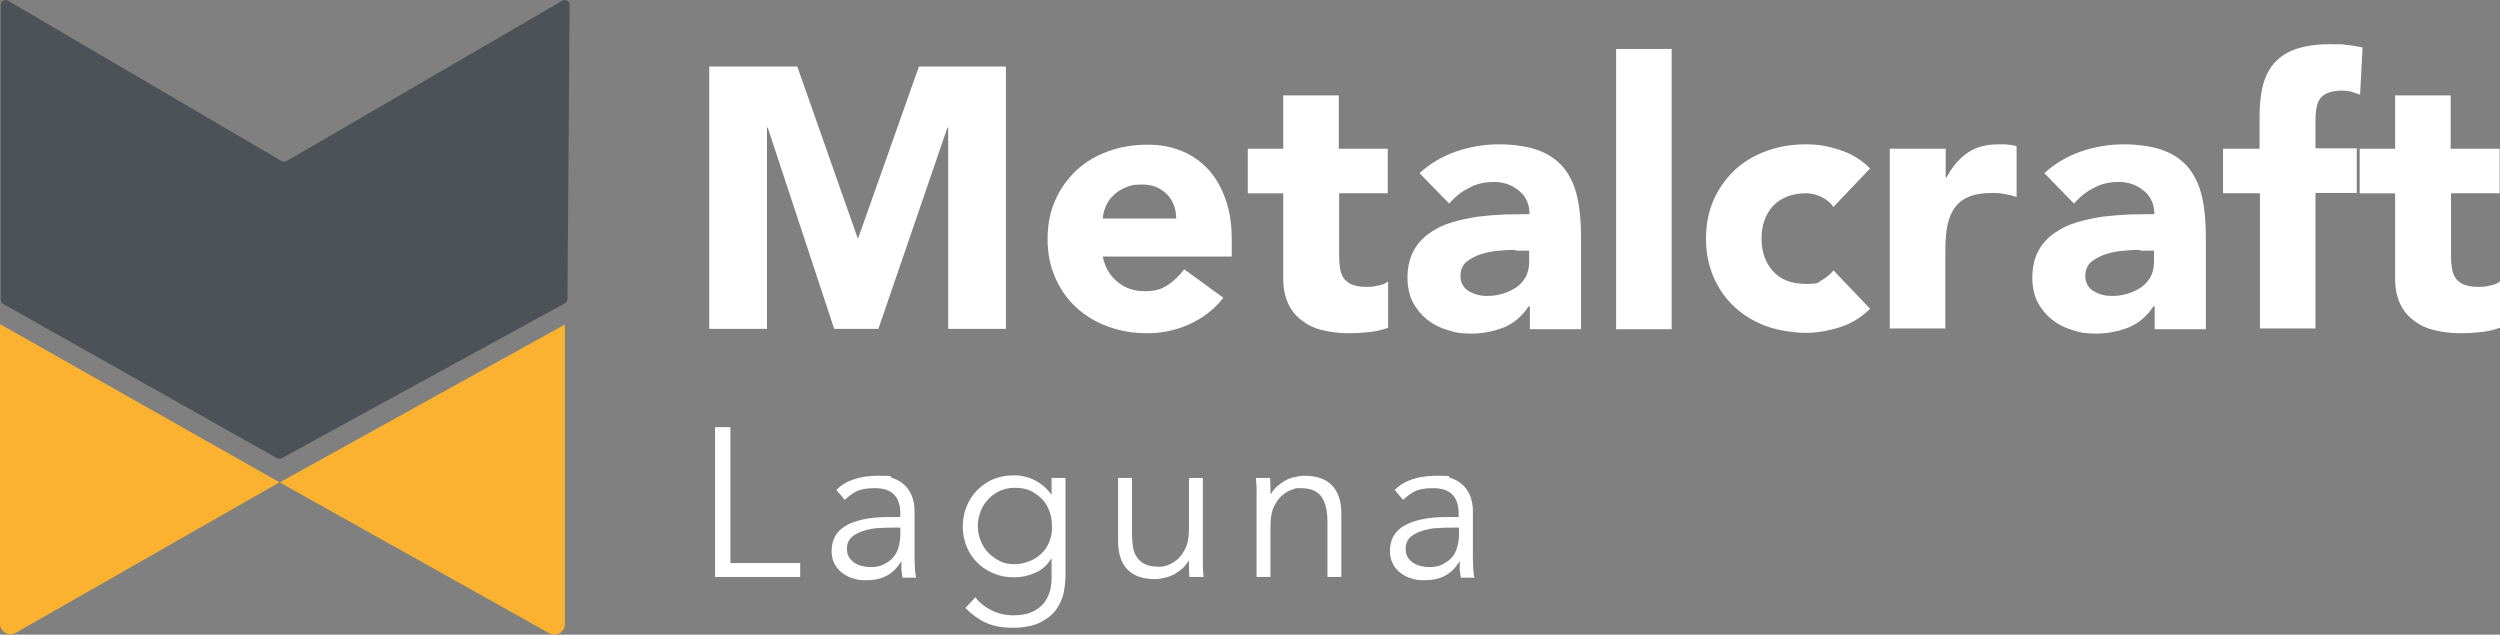
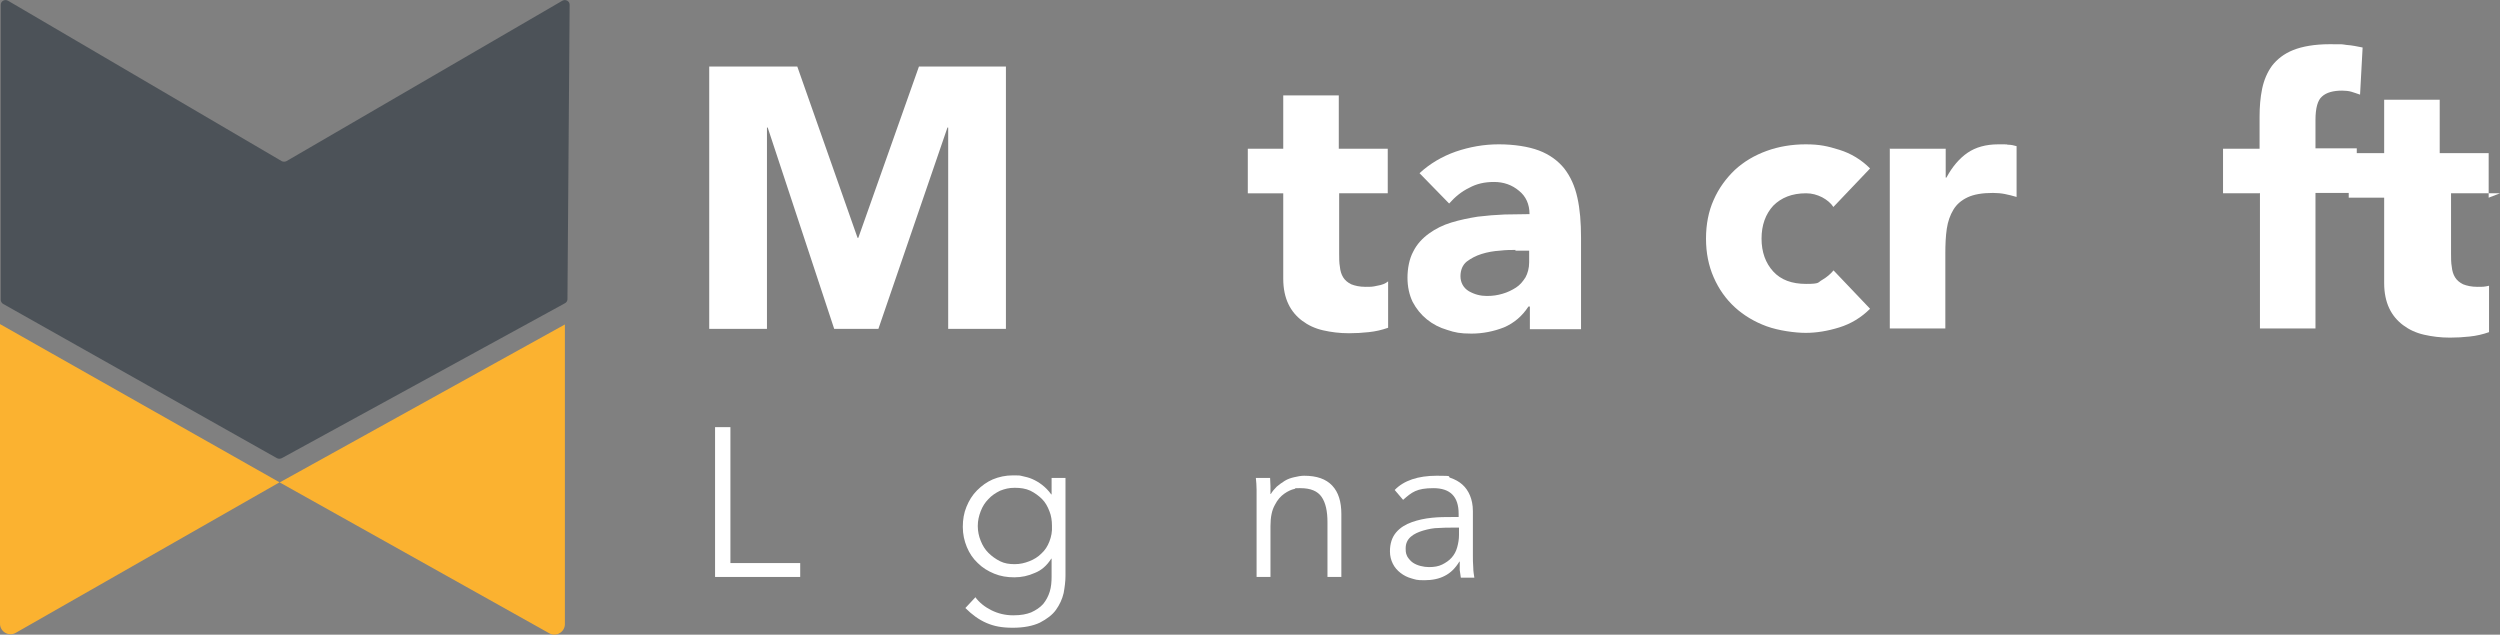
<svg xmlns="http://www.w3.org/2000/svg" id="Capa_1" viewBox="0 0 684.2 173.7">
  <rect x="0" y="0" width="684.2" height="173.7" fill="#808080" stroke="none" />
  <g>
    <path d="M194.3,18.2h23.9l16.5,46.9h.2l16.6-46.9h23.8v71.8h-15.8v-55.1h-.2l-18.9,55.1h-12.1l-18.2-55.1h-.2v55.1h-15.8V18.2Z" fill="#fff" />
-     <path d="M334.8,81.5c-2.4,3.1-5.5,5.5-9.2,7.2-3.7,1.7-7.6,2.5-11.6,2.5s-7.4-.6-10.7-1.8c-3.3-1.2-6.3-3-8.7-5.2-2.5-2.3-4.4-5-5.8-8.2-1.4-3.2-2.1-6.7-2.1-10.6s.7-7.5,2.1-10.6c1.4-3.2,3.4-5.9,5.8-8.2,2.5-2.3,5.4-4,8.7-5.2,3.3-1.2,6.9-1.8,10.7-1.8s6.7.6,9.6,1.8c2.9,1.2,5.3,3,7.3,5.2,2,2.3,3.5,5,4.6,8.2,1.1,3.2,1.6,6.7,1.6,10.6v4.8h-35.3c.6,2.9,1.9,5.2,4,6.9,2,1.7,4.5,2.6,7.5,2.6s4.6-.6,6.3-1.7c1.7-1.1,3.2-2.6,4.5-4.3l10.7,7.8ZM321.9,59.8c0-2.6-.8-4.8-2.5-6.6-1.8-1.8-4-2.7-6.8-2.7s-3.2.3-4.5.8c-1.3.5-2.4,1.2-3.3,2.1-.9.8-1.6,1.8-2.1,2.9-.5,1.1-.8,2.3-.9,3.5h20.1Z" fill="#fff" />
    <path d="M379.9,52.9h-13.4v16.4c0,1.4,0,2.6.2,3.7.1,1.1.4,2.1.9,2.9.5.8,1.2,1.4,2.2,1.9,1,.4,2.3.7,3.9.7s1.9,0,3.2-.3c1.3-.2,2.3-.6,3-1.2v12.7c-1.7.6-3.4,1-5.3,1.2-1.8.2-3.6.3-5.4.3-2.6,0-4.9-.3-7.1-.8-2.2-.5-4.1-1.4-5.7-2.6-1.6-1.2-2.9-2.7-3.8-4.6-.9-1.9-1.4-4.2-1.4-6.9v-23.4h-9.7v-12.2h9.7v-14.6h15.2v14.6h13.4v12.2Z" fill="#fff" />
    <path d="M418.5,83.9h-.2c-1.7,2.6-3.9,4.5-6.7,5.7-2.8,1.1-5.8,1.7-8.9,1.7s-4.5-.3-6.6-1c-2.1-.6-4-1.6-5.6-2.9-1.6-1.3-2.9-2.9-3.9-4.8-.9-1.9-1.4-4.1-1.4-6.6s.5-5.2,1.6-7.2c1-2,2.5-3.6,4.3-4.9,1.8-1.3,3.8-2.3,6.1-3,2.3-.7,4.7-1.2,7.2-1.6,2.5-.3,4.9-.5,7.4-.6,2.5,0,4.7-.1,6.8-.1,0-2.7-1-4.9-2.9-6.4-1.9-1.6-4.2-2.4-6.8-2.4s-4.8.5-6.8,1.6c-2.1,1-3.9,2.5-5.5,4.3l-8.1-8.3c2.8-2.6,6.2-4.6,9.9-5.9,3.8-1.3,7.7-2,11.8-2s8.1.6,11,1.7c2.9,1.1,5.2,2.8,6.9,4.9,1.7,2.2,2.9,4.8,3.6,8,.7,3.1,1,6.8,1,10.9v25.1h-14v-6.2ZM414.8,68.4c-1.2,0-2.6,0-4.3.2-1.7.1-3.4.4-5,.9-1.6.5-2.9,1.2-4.1,2.1-1.1.9-1.7,2.3-1.7,4s.8,3.2,2.3,4.1c1.6.9,3.2,1.3,4.9,1.3s2.9-.2,4.3-.6c1.4-.4,2.6-1,3.7-1.7,1.1-.7,1.9-1.7,2.6-2.8.6-1.1,1-2.5,1-4.1v-3.2h-3.8Z" fill="#fff" />
-     <path d="M442.3,13.4h15.2v76.7h-15.2V13.4Z" fill="#fff" />
    <path d="M501.8,56.7c-.7-1.1-1.8-2-3.1-2.7-1.4-.7-2.8-1.1-4.4-1.1-3.9,0-6.8,1.2-9,3.4-2.1,2.3-3.2,5.3-3.2,9s1.1,6.7,3.2,9c2.1,2.3,5.1,3.4,9,3.4s3.1-.4,4.4-1.1c1.2-.7,2.3-1.6,3.1-2.6l10,10.5c-2.4,2.4-5.2,4.1-8.4,5.1-3.2,1-6.3,1.5-9.2,1.5s-7.4-.6-10.7-1.8c-3.3-1.2-6.3-3-8.7-5.2-2.5-2.3-4.4-5-5.8-8.2-1.4-3.2-2.1-6.7-2.1-10.6s.7-7.5,2.1-10.6c1.4-3.2,3.4-5.9,5.8-8.2,2.5-2.3,5.4-4,8.7-5.2,3.3-1.2,6.9-1.8,10.7-1.8s6,.5,9.2,1.5c3.2,1,6,2.7,8.4,5.1l-10,10.5Z" fill="#fff" />
    <path d="M517.3,40.7h15.2v7.9h.2c1.6-3,3.6-5.3,5.8-6.8s5-2.3,8.4-2.3,1.8,0,2.6.1c.9,0,1.7.2,2.4.4v13.9c-1.1-.3-2.1-.6-3.2-.8-1-.2-2.1-.3-3.3-.3-2.9,0-5.2.4-6.9,1.2-1.7.8-3,1.9-3.9,3.4-.9,1.5-1.5,3.2-1.8,5.2-.3,2-.4,4.3-.4,6.7v20.6h-15.2v-49.3Z" fill="#fff" />
-     <path d="M589.5,83.9h-.2c-1.7,2.6-3.9,4.5-6.7,5.7-2.8,1.1-5.8,1.7-8.9,1.7s-4.5-.3-6.6-1c-2.1-.6-4-1.6-5.6-2.9-1.6-1.3-2.9-2.9-3.9-4.8-.9-1.9-1.4-4.1-1.4-6.6s.5-5.2,1.6-7.2c1-2,2.5-3.6,4.3-4.9,1.8-1.3,3.8-2.3,6.1-3,2.3-.7,4.7-1.2,7.2-1.6,2.5-.3,4.9-.5,7.4-.6,2.5,0,4.7-.1,6.8-.1,0-2.7-1-4.9-2.9-6.4-1.9-1.6-4.2-2.4-6.8-2.4s-4.8.5-6.8,1.6c-2.1,1-3.9,2.5-5.5,4.3l-8.1-8.3c2.8-2.6,6.2-4.6,9.9-5.9,3.8-1.3,7.7-2,11.8-2s8.1.6,11,1.7c2.9,1.1,5.2,2.8,6.9,4.9,1.7,2.2,2.9,4.8,3.6,8,.7,3.1,1,6.8,1,10.9v25.1h-14v-6.2ZM585.8,68.4c-1.2,0-2.6,0-4.3.2-1.7.1-3.4.4-5,.9-1.6.5-2.9,1.2-4.1,2.1-1.1.9-1.7,2.3-1.7,4s.8,3.2,2.3,4.1c1.6.9,3.2,1.3,4.9,1.3s2.9-.2,4.3-.6c1.4-.4,2.6-1,3.7-1.7,1.1-.7,1.9-1.7,2.6-2.8.6-1.1,1-2.5,1-4.1v-3.2h-3.8Z" fill="#fff" />
    <path d="M618.4,52.9h-10v-12.2h10v-8.7c0-2.7.2-5.3.7-7.7.5-2.4,1.4-4.5,2.7-6.3,1.4-1.8,3.3-3.3,5.8-4.3,2.5-1,5.9-1.6,10-1.6s3.1,0,4.6.2c1.5.1,2.9.4,4.4.7l-.7,12.9c-.9-.3-1.7-.6-2.4-.8-.7-.2-1.6-.3-2.5-.3-2.4,0-4.3.5-5.5,1.6-1.2,1-1.8,3.2-1.8,6.4v7.8h11.3v12.2h-11.3v37.1h-15.2v-37.1Z" fill="#fff" />
-     <path d="M684.2,52.9h-13.4v16.4c0,1.4,0,2.6.2,3.7.1,1.1.4,2.1.9,2.9.5.8,1.2,1.4,2.2,1.9,1,.4,2.3.7,3.9.7s1.9,0,3.2-.3c1.3-.2,2.3-.6,3-1.2v12.7c-1.7.6-3.4,1-5.3,1.2-1.8.2-3.6.3-5.4.3-2.6,0-4.9-.3-7.1-.8-2.2-.5-4.1-1.4-5.7-2.6-1.6-1.2-2.9-2.7-3.8-4.6-.9-1.9-1.4-4.2-1.4-6.9v-23.4h-9.7v-12.2h9.7v-14.6h15.2v14.6h13.4v12.2Z" fill="#fff" />
+     <path d="M684.2,52.9h-13.4v16.4c0,1.4,0,2.6.2,3.7.1,1.1.4,2.1.9,2.9.5.8,1.2,1.4,2.2,1.9,1,.4,2.3.7,3.9.7s1.9,0,3.2-.3v12.7c-1.7.6-3.4,1-5.3,1.2-1.8.2-3.6.3-5.4.3-2.6,0-4.9-.3-7.1-.8-2.2-.5-4.1-1.4-5.7-2.6-1.6-1.2-2.9-2.7-3.8-4.6-.9-1.9-1.4-4.2-1.4-6.9v-23.4h-9.7v-12.2h9.7v-14.6h15.2v14.6h13.4v12.2Z" fill="#fff" />
  </g>
  <g>
    <path d="M199.9,154.1h19.1v3.8h-23.3v-41h4.2v37.1Z" fill="#fff" />
-     <path d="M246.4,141.3v-.7c0-4.7-2.3-7-6.9-7s-5.9,1.1-8.3,3.2l-2.3-2.7c2.5-2.6,6.4-3.9,11.5-3.9s2.6.2,3.8.6,2.3,1,3.2,1.8c.9.8,1.6,1.8,2.1,3,.5,1.2.8,2.6.8,4.3v12.1c0,1,0,2.1.1,3.3,0,1.1.2,2.1.3,2.8h-3.7c-.1-.7-.2-1.4-.3-2.1,0-.8,0-1.5,0-2.3h-.1c-1.1,1.8-2.4,3.1-4,3.9-1.5.8-3.4,1.2-5.6,1.2s-2.4-.2-3.5-.5c-1.1-.3-2.1-.8-3-1.5-.9-.7-1.6-1.5-2.1-2.5s-.8-2.1-.8-3.4c0-2.2.6-3.9,1.7-5.2,1.1-1.3,2.6-2.2,4.3-2.8s3.5-1,5.5-1.2c1.9-.2,3.7-.2,5.4-.2h1.9ZM244.4,144.4c-1,0-2.2,0-3.6.1-1.4,0-2.8.3-4.2.7-1.3.4-2.5.9-3.4,1.7-.9.8-1.4,1.8-1.4,3.2s.2,1.6.5,2.3c.4.6.9,1.2,1.5,1.6.6.4,1.3.7,2.1.9s1.5.3,2.3.3c1.4,0,2.6-.2,3.6-.7,1-.5,1.9-1.1,2.6-1.9s1.2-1.7,1.5-2.8c.3-1.1.5-2.2.5-3.4v-2h-2Z" fill="#fff" />
    <path d="M266.9,163.4c1.1,1.5,2.6,2.7,4.4,3.6,1.8.9,3.8,1.4,6,1.4s3.6-.3,4.9-.8c1.3-.6,2.4-1.3,3.3-2.3.8-1,1.4-2.1,1.8-3.4.4-1.3.5-2.7.5-4.1v-4.9h-.1c-1.2,1.9-2.7,3.2-4.5,3.9-1.8.8-3.6,1.2-5.6,1.2s-3.8-.3-5.5-1c-1.7-.7-3.2-1.6-4.5-2.9-1.3-1.2-2.3-2.7-3-4.4-.7-1.7-1.1-3.5-1.1-5.5s.3-3.8,1-5.5c.7-1.7,1.6-3.2,2.9-4.5s2.7-2.3,4.3-3c1.7-.7,3.5-1.1,5.5-1.1s1.7,0,2.6.2c.9.2,1.8.4,2.7.8.9.4,1.8.9,2.7,1.6.9.7,1.7,1.5,2.5,2.6h.1v-4.5h3.8v26.8c0,1.5-.2,3-.5,4.7-.4,1.7-1.1,3.2-2.1,4.6s-2.5,2.5-4.4,3.5c-1.9.9-4.4,1.4-7.4,1.4s-5.1-.4-7.2-1.3c-2.1-.9-4-2.3-5.8-4.1l2.8-3ZM267.6,144c0,1.4.3,2.8.8,4,.5,1.3,1.2,2.4,2.1,3.3.9.9,2,1.7,3.2,2.3,1.2.6,2.5.8,4,.8s2.7-.3,4-.8,2.4-1.2,3.3-2.1c1-.9,1.7-2,2.2-3.3.5-1.3.8-2.7.7-4.3,0-1.4-.2-2.8-.7-4-.5-1.3-1.1-2.4-2-3.3-.9-.9-2-1.7-3.2-2.3-1.3-.6-2.7-.8-4.3-.8s-2.7.3-4,.8c-1.2.6-2.3,1.3-3.2,2.3-.9.9-1.6,2-2.1,3.3-.5,1.3-.8,2.6-.8,4Z" fill="#fff" />
-     <path d="M325.5,157.9c0-.7-.1-1.5-.1-2.2s0-1.4,0-2.2h-.1c-.4.7-1,1.4-1.6,2-.7.6-1.4,1.1-2.2,1.6-.8.4-1.7.8-2.6,1-.9.2-1.8.4-2.7.4-3.5,0-6-.9-7.7-2.7-1.7-1.8-2.5-4.4-2.5-7.8v-17.2h3.8v15c0,1.5.1,2.8.3,4s.6,2.1,1.2,2.9c.6.8,1.3,1.4,2.3,1.8.9.4,2.1.6,3.6.6s.7,0,1.6-.2,1.8-.6,2.8-1.3c1-.7,1.9-1.7,2.6-3.1.8-1.4,1.2-3.3,1.2-5.8v-13.9h3.8v21.1c0,.7,0,1.7,0,2.8,0,1.1.1,2.2.2,3.2h-3.9Z" fill="#fff" />
    <path d="M347.6,130.8c0,.7.1,1.5.1,2.2,0,.7,0,1.4,0,2.2h.1c.4-.7,1-1.4,1.6-2,.7-.6,1.4-1.1,2.2-1.6s1.7-.8,2.6-1c.9-.2,1.8-.4,2.7-.4,3.5,0,6,.9,7.7,2.7,1.7,1.8,2.5,4.4,2.5,7.8v17.2h-3.8v-15c0-3-.5-5.3-1.6-6.9s-3-2.4-5.8-2.4-.7,0-1.6.2c-.9.2-1.8.6-2.8,1.3-1,.7-1.9,1.7-2.6,3.1-.8,1.4-1.2,3.3-1.2,5.8v13.9h-3.8v-21.1c0-.7,0-1.7,0-2.8,0-1.1-.1-2.2-.2-3.2h3.9Z" fill="#fff" />
    <path d="M399.2,141.3v-.7c0-4.7-2.3-7-6.9-7s-5.9,1.1-8.3,3.2l-2.3-2.7c2.5-2.6,6.4-3.9,11.5-3.9s2.6.2,3.8.6,2.3,1,3.2,1.8c.9.8,1.6,1.8,2.1,3,.5,1.2.8,2.6.8,4.3v12.1c0,1,0,2.1.1,3.3,0,1.1.2,2.1.3,2.8h-3.7c-.1-.7-.2-1.4-.3-2.1,0-.8,0-1.5,0-2.3h-.1c-1.1,1.8-2.4,3.1-4,3.9-1.5.8-3.4,1.2-5.6,1.2s-2.4-.2-3.5-.5c-1.1-.3-2.1-.8-3-1.5-.9-.7-1.6-1.5-2.1-2.5s-.8-2.1-.8-3.4c0-2.2.6-3.9,1.7-5.2,1.1-1.3,2.6-2.2,4.3-2.8s3.5-1,5.5-1.2c1.9-.2,3.7-.2,5.4-.2h1.9ZM397.3,144.4c-1,0-2.2,0-3.6.1-1.4,0-2.8.3-4.2.7-1.3.4-2.5.9-3.4,1.7-.9.8-1.4,1.8-1.4,3.2s.2,1.6.5,2.3c.4.6.9,1.2,1.5,1.6.6.4,1.3.7,2.1.9s1.5.3,2.3.3c1.4,0,2.6-.2,3.6-.7,1-.5,1.9-1.1,2.6-1.9s1.2-1.7,1.5-2.8c.3-1.1.5-2.2.5-3.4v-2h-2Z" fill="#fff" />
  </g>
  <g>
    <path d="M.2,82V1.3C.2.3,1.3-.3,2.2.2l74.9,43.9c.4.2.9.2,1.3,0L153.9.2c.9-.5,2,.1,2,1.1l-.6,80.6c0,.5-.3.9-.7,1.1l-77.5,42.4c-.4.2-.9.2-1.3,0L.9,83.2c-.4-.2-.7-.7-.7-1.1Z" fill="#4c5258" />
    <path d="M76.5,132L4.3,173.2c-1.9,1.1-4.3-.3-4.3-2.5v-82l76.5,43.3Z" fill="#fbb230" />
    <path d="M76.5,132l73.8,41.3c1.9,1.1,4.3-.3,4.3-2.5v-82s-78,43.2-78,43.2Z" fill="#fbb230" />
  </g>
</svg>